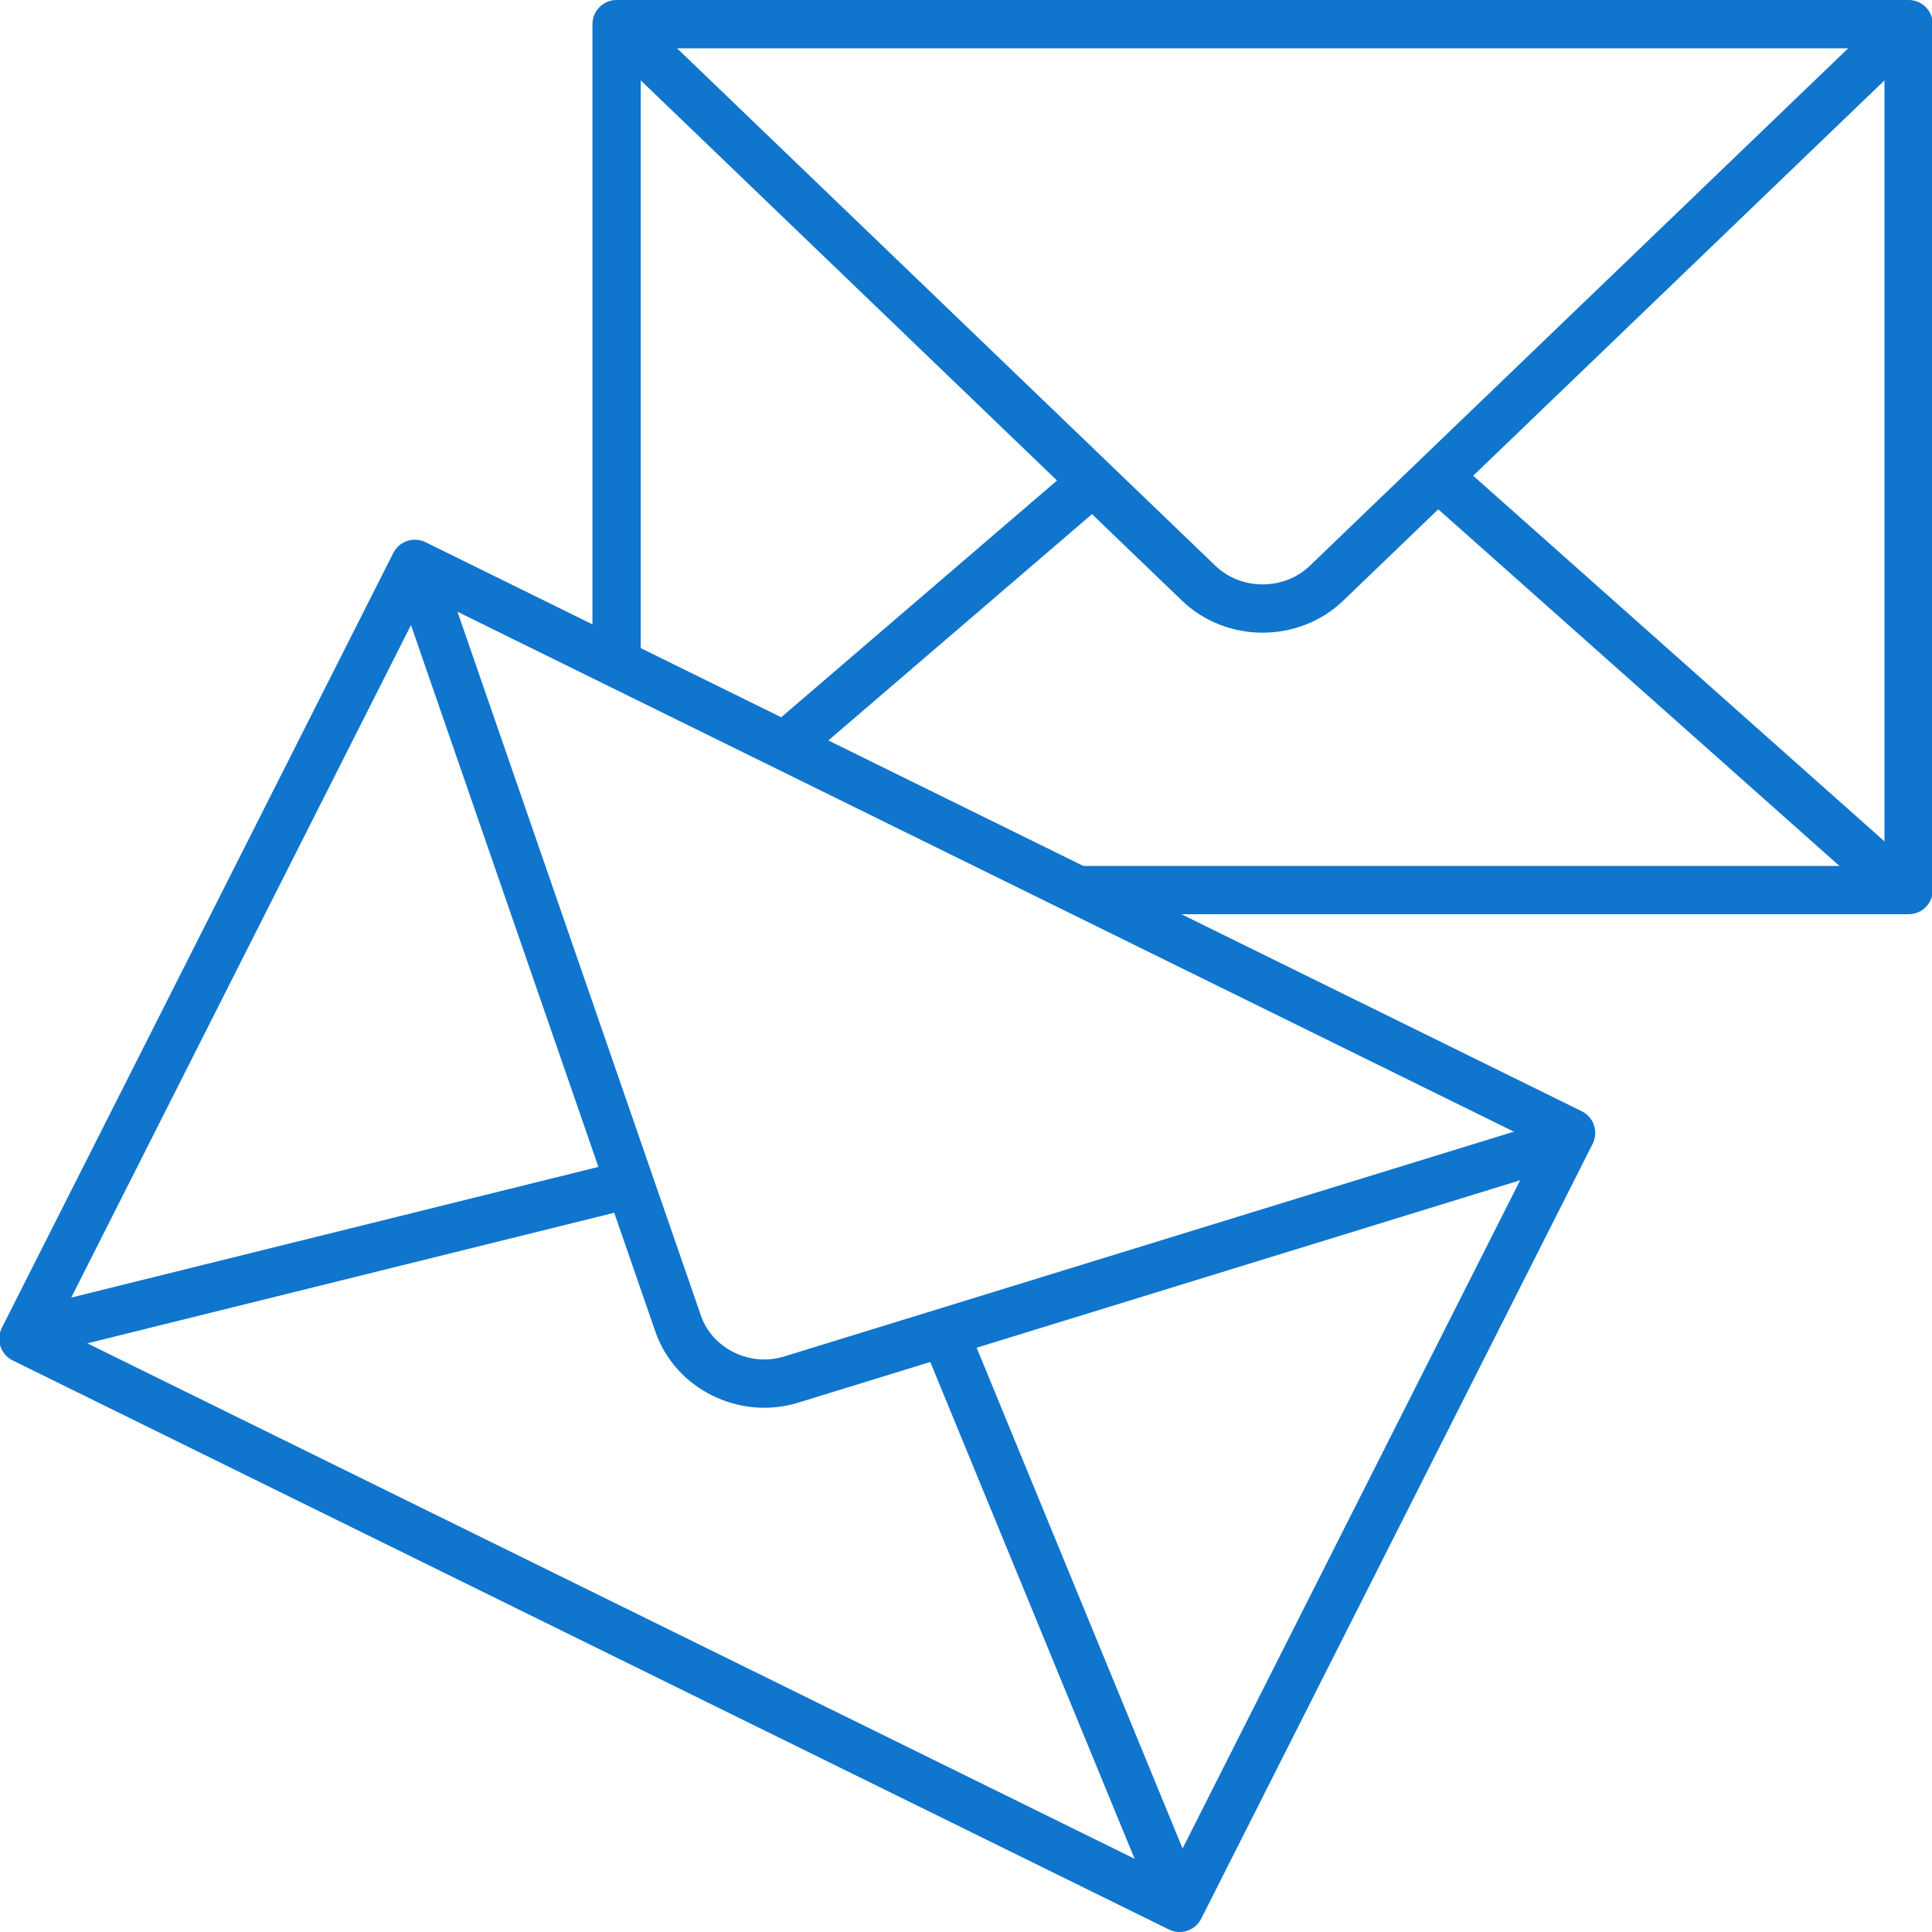
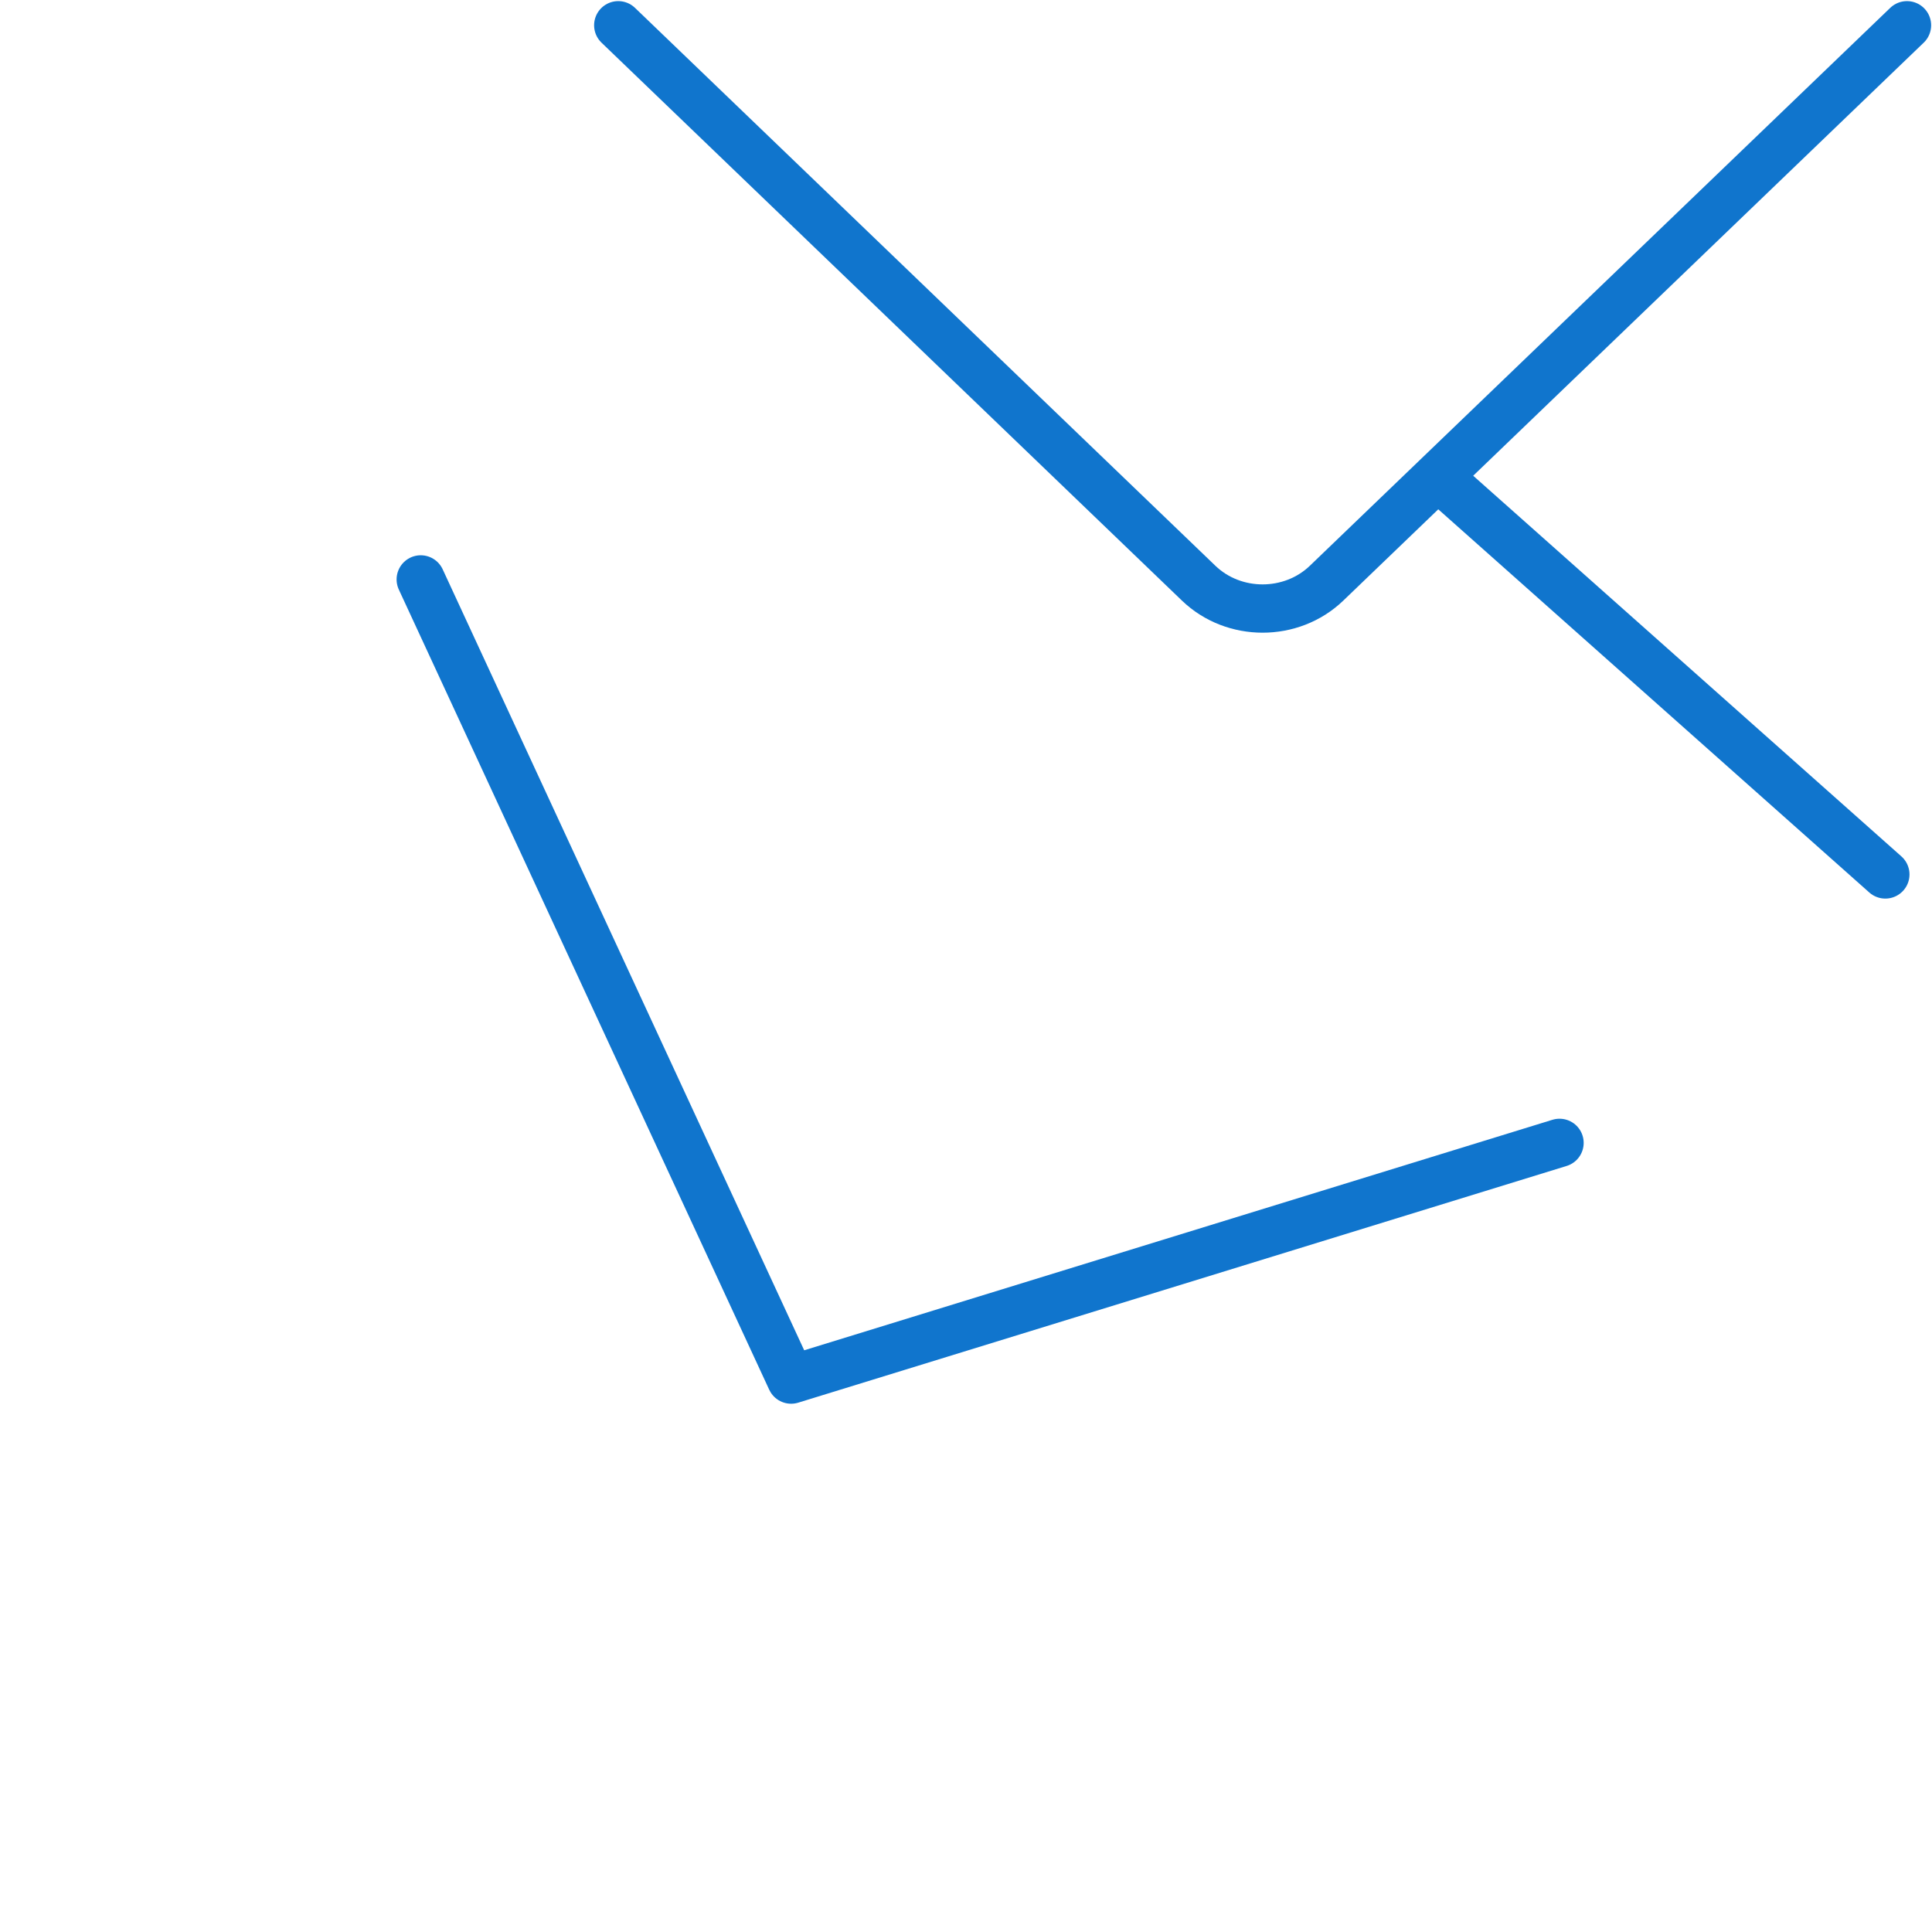
<svg xmlns="http://www.w3.org/2000/svg" width="120px" height="120px" viewBox="0 0 120 120" version="1.1">
  <title>icons/mail</title>
  <desc>Created with Sketch.</desc>
  <g id="icons/mail" stroke="none" stroke-width="1" fill="none" fill-rule="evenodd" stroke-linecap="round" stroke-linejoin="round">
    <g id="MadebyMade-Vector-LineIcons-Work-Live-08" transform="translate(0, 1.5)" stroke="#1075CD" stroke-width="3">
-       <path d="M38.298,72.245 L2.57,81.099" id="Path" />
-       <path d="M58.917,81.913 L72.82,115.719" id="Path" />
-       <path d="M96.865,69.486 L49.139,84.188 C46.248,85.079 43.089,83.516 42.121,80.715 L26.133,34.489" id="Path" />
-       <path d="M67.698,28.567 L49.145,44.493" id="Path" />
+       <path d="M96.865,69.486 L49.139,84.188 L26.133,34.489" id="Path" />
      <path d="M89.828,28.567 L117.102,52.813" id="Path" />
      <path d="M118.446,0.069 L82.394,34.724 C80.21,36.822 76.636,36.822 74.453,34.724 L38.401,0.069" id="Path" />
-       <polygon id="Path" points="78.602 106.443 73.269 117 1.452 81.654 25.767 33.522 97.584 68.868" />
-       <polyline id="Path" points="38.298 38.938 38.298 0 118.548 0 118.548 53.784 67.201 53.784" />
    </g>
  </g>
</svg>